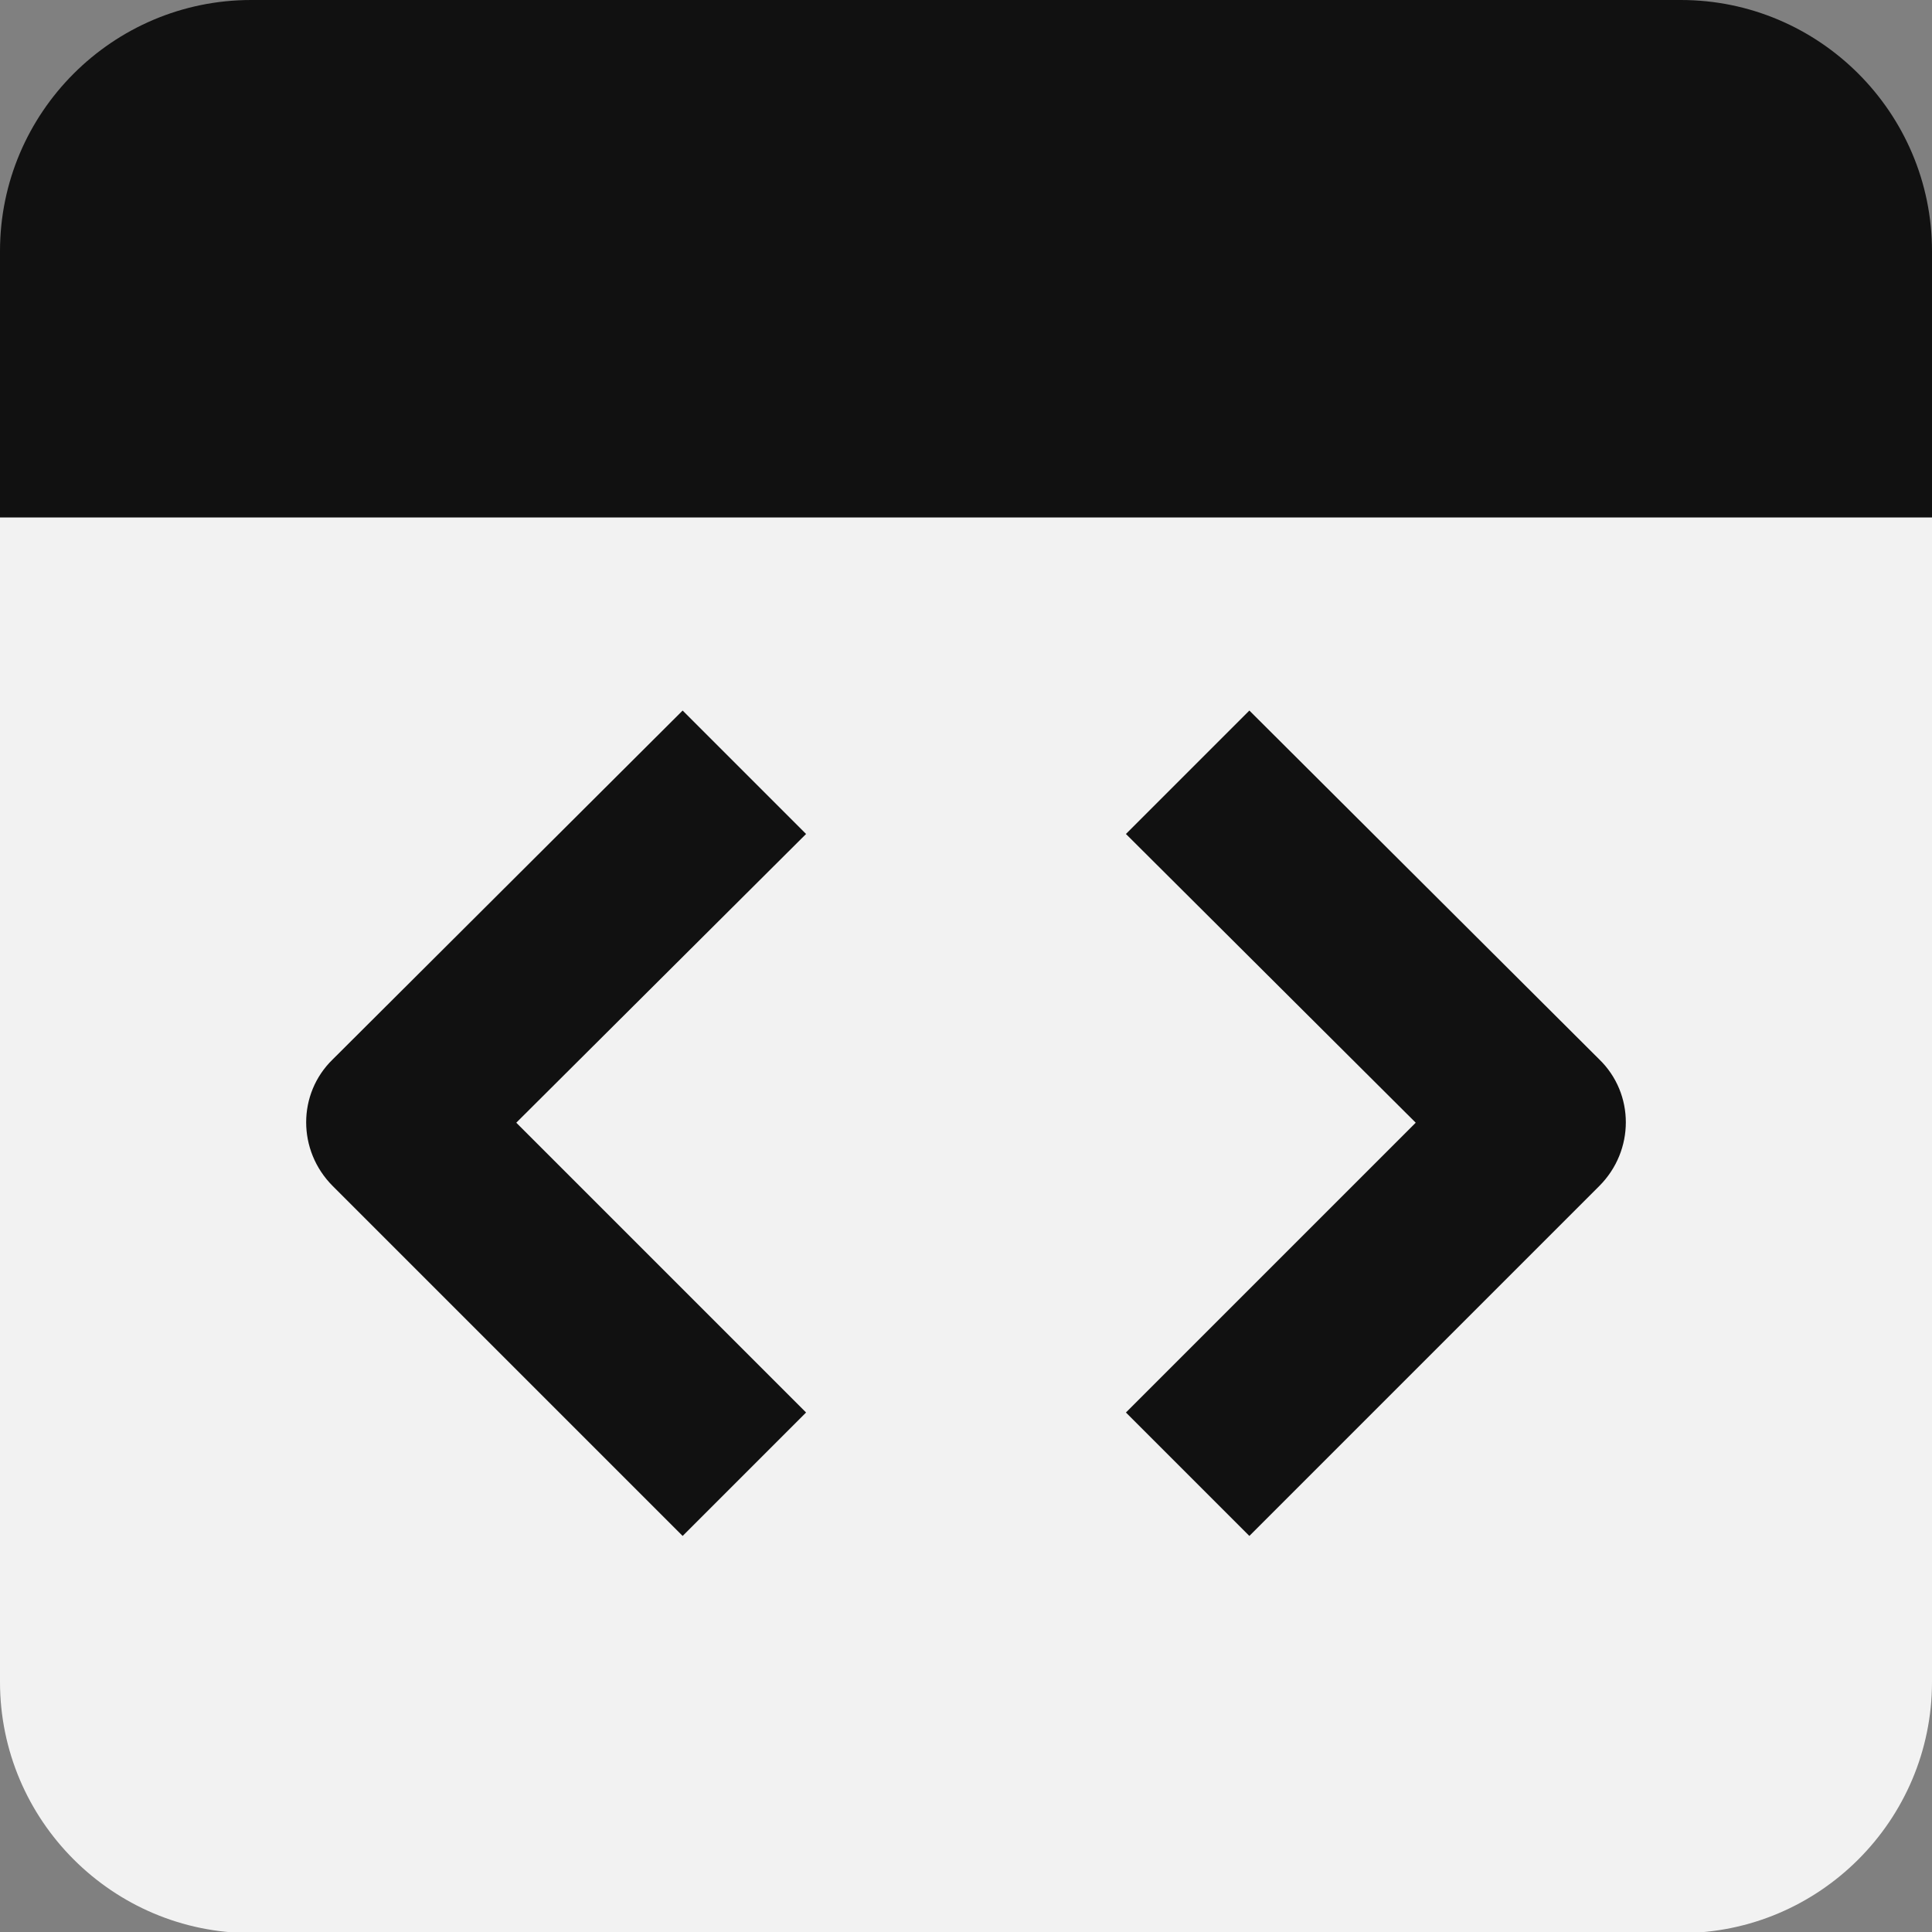
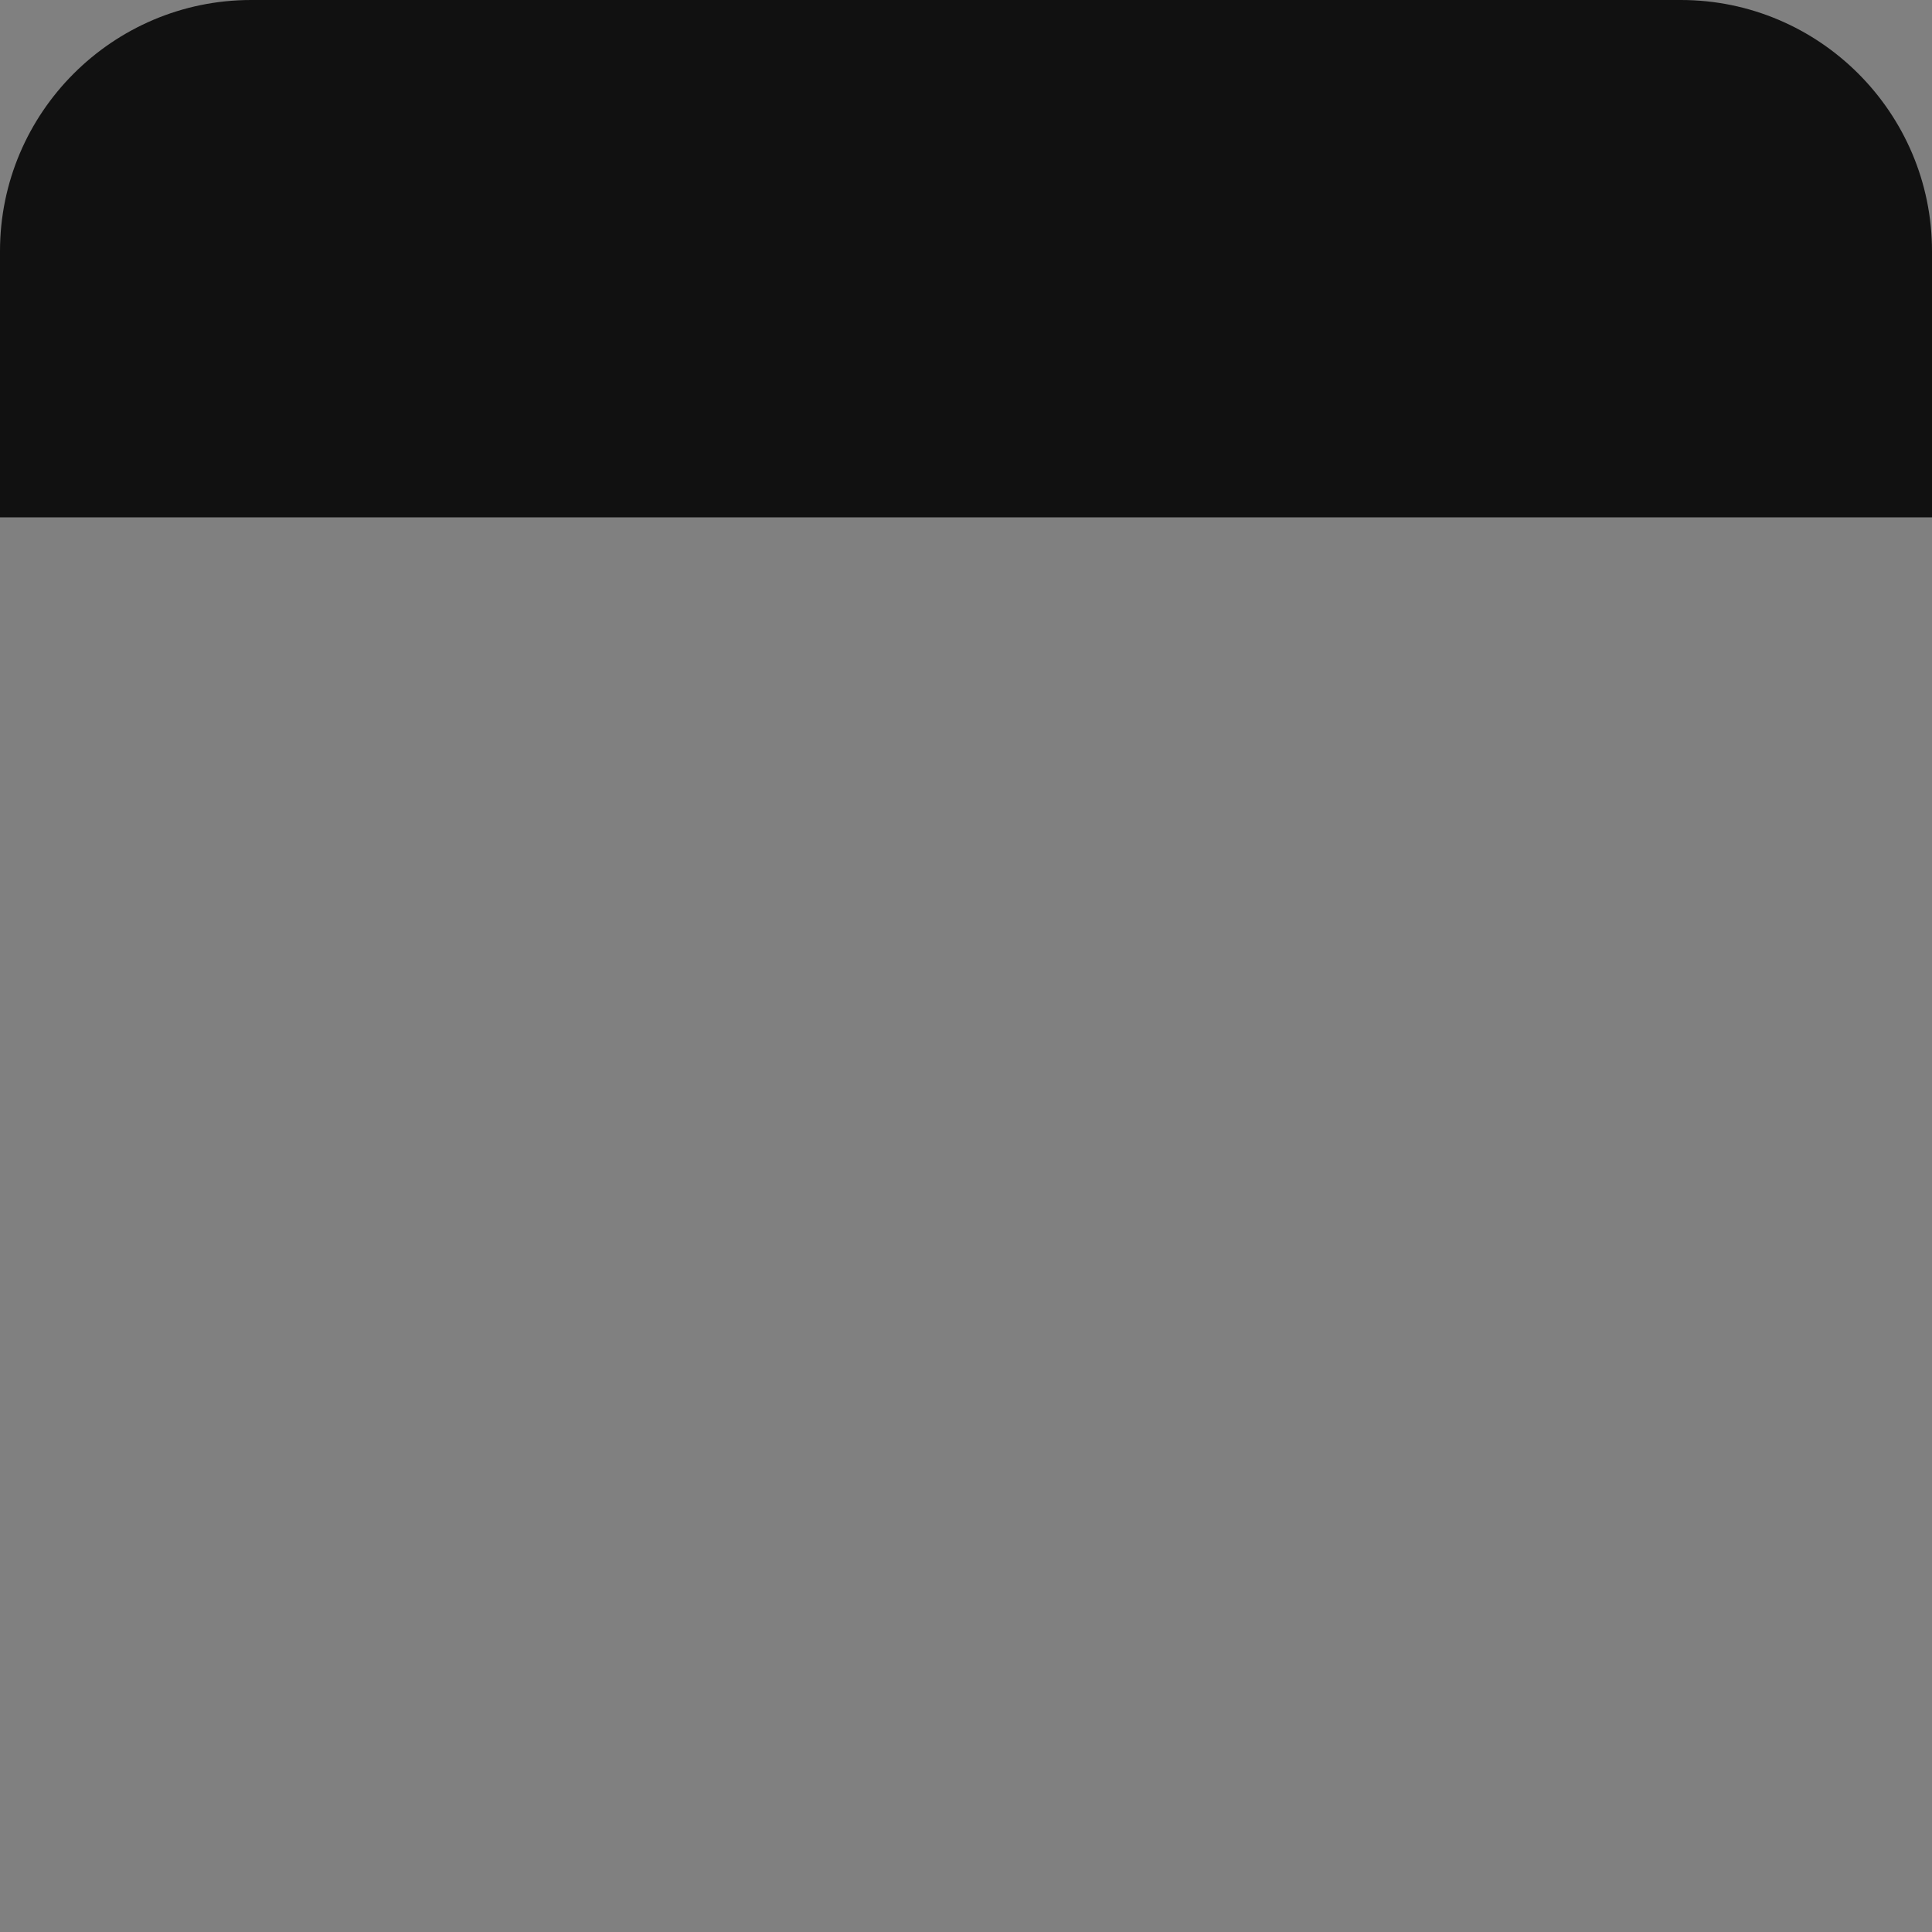
<svg xmlns="http://www.w3.org/2000/svg" id="Layer_1" data-name="Layer 1" viewBox="0 0 18 18">
  <rect x="0" y="0" width="18" height="18" fill="#808080" stroke="none" />
  <defs>
    <style>
      .cls-1 {
        fill: #111;
      }

      .cls-2 {
        fill: #f2f2f2;
      }
    </style>
  </defs>
-   <path class="cls-2" d="M0,4.82v10.85c0,1.29,1.05,2.34,2.34,2.34h13.32c1.29,0,2.34-1.05,2.34-2.34V4.82H0Z" />
  <path class="cls-1" d="M18,2.34c0-1.29-1.05-2.34-2.34-2.34H2.34C1.05,0,0,1.05,0,2.34v2.48h18v-2.48Z" />
-   <path class="cls-1" d="M4.81,10.46l2.7,2.7-1.15,1.15-3.26-3.26c-.33-.33-.33-.86,0-1.18l3.26-3.25,1.15,1.15-2.7,2.69Z" />
-   <path class="cls-1" d="M13.19,10.46l-2.7,2.7,1.15,1.15,3.26-3.26c.33-.33.33-.86,0-1.18l-3.26-3.25-1.15,1.15,2.7,2.69Z" />
</svg>